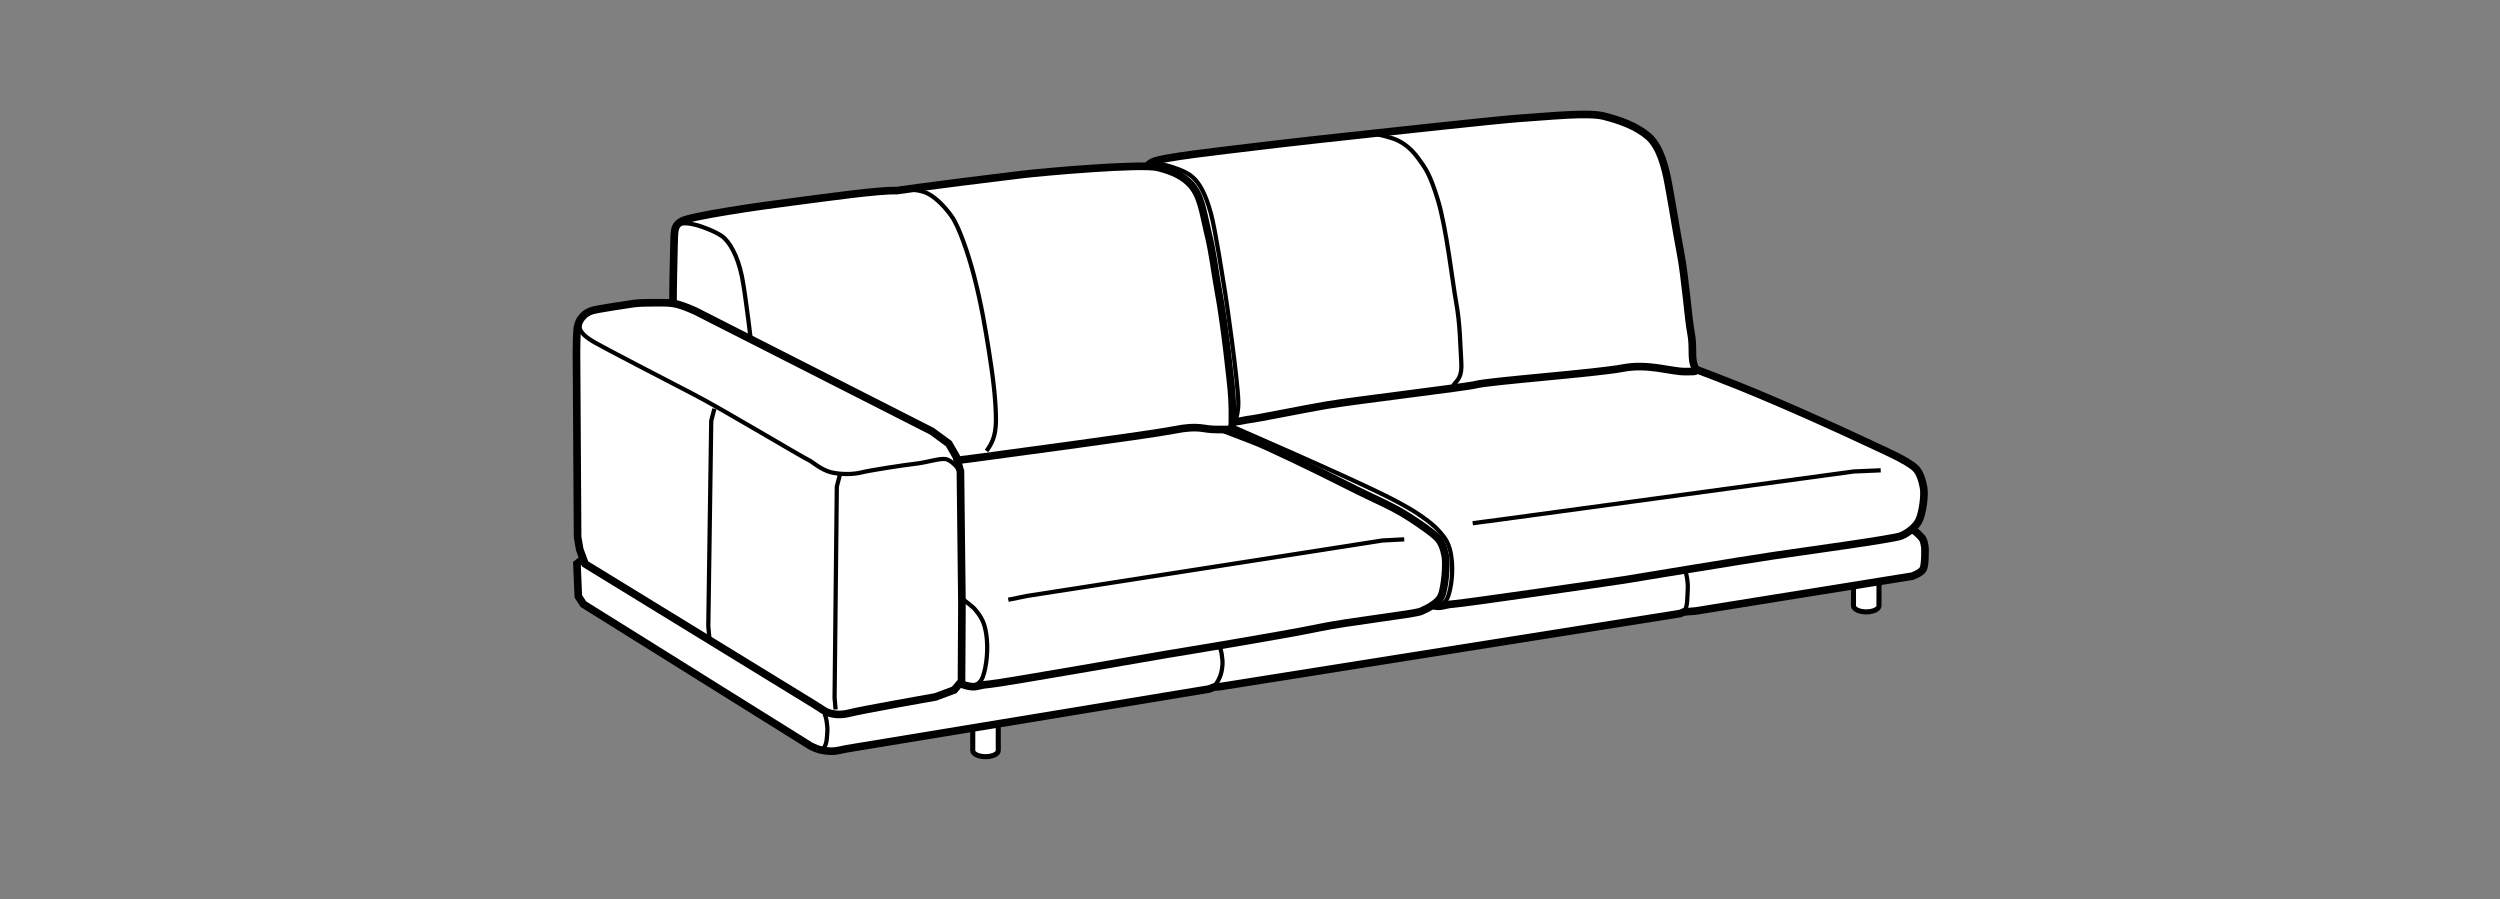
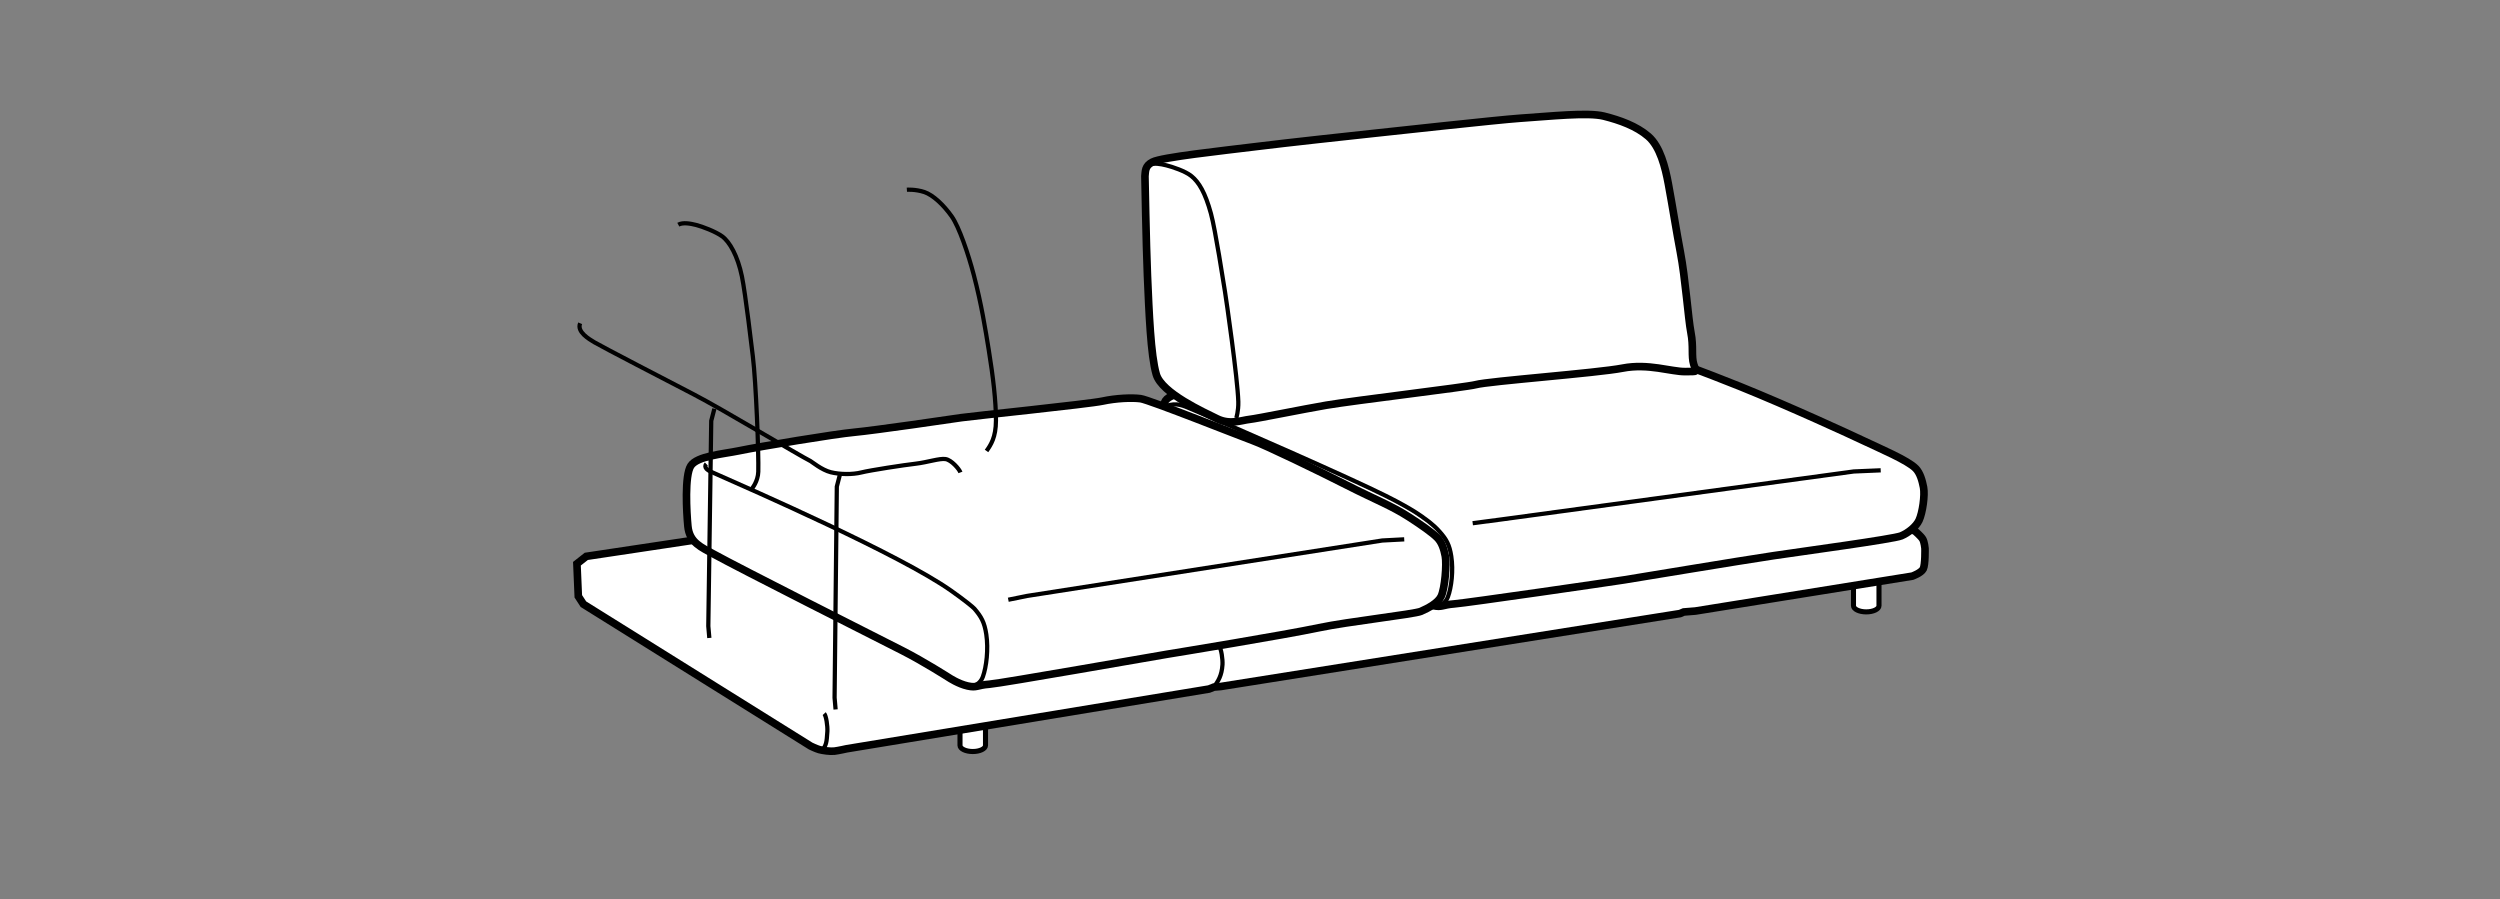
<svg xmlns="http://www.w3.org/2000/svg" version="1.1" id="Layer_1" x="0px" y="0px" viewBox="0 0 147.401 53.008" style="enable-background:new 0 0 147.401 53.008;" xml:space="preserve">
  <rect x="0" y="0" width="147.401" height="53.008" fill="#808080" stroke="none" />
-   <path style="fill:#FFFFFF;stroke:#000000;stroke-width:0.3;" d="M57.354,41.54c0-0.168,0.337-0.304,0.752-0.304  c0.416,0,0.752,0.136,0.752,0.304v2.713c0,0.199-0.336,0.361-0.751,0.361c-0.416,0-0.753-0.162-0.753-0.361V41.54z" />
+   <path style="fill:#FFFFFF;stroke:#000000;stroke-width:0.3;" d="M57.354,41.54c0-0.168,0.337-0.304,0.752-0.304  v2.713c0,0.199-0.336,0.361-0.751,0.361c-0.416,0-0.753-0.162-0.753-0.361V41.54z" />
  <path style="fill:#FFFFFF;stroke:#000000;stroke-width:0.3;" d="M109.282,33.002c0-0.167,0.336-0.304,0.752-0.304  s0.752,0.137,0.752,0.304v2.712c0,0.2-0.336,0.363-0.752,0.363s-0.752-0.163-0.752-0.363V33.002z" />
  <path style="fill:#FFFFFF;stroke:#000000;stroke-width:0.45;" d="M94.865,23.986l-26.804,3.778l-31.756,4.778l-1.737,0.261  l-0.552,0.434l0.081,1.922l0.301,0.464l13.396,8.363c0,0,0.318,0.155,0.507,0.209c0.205,0.057,0.656,0.121,0.898,0.091  c0.243-0.03,0.716-0.137,0.716-0.137l21.368-3.523l0.287-0.114l0.412-0.036l27.07-4.299l0.222-0.094l0.688-0.056l12.787-2.057  c0,0,0.518-0.182,0.645-0.426c0.127-0.248,0.104-1.213,0.104-1.213s-0.035-0.373-0.132-0.541c-0.097-0.168-0.446-0.468-0.446-0.468  l-15.831-7.03L96.022,24L94.865,23.986z" />
  <path style="fill:#FFFFFF;stroke:#000000;stroke-width:0.45;" d="M83.437,35.244c0,0,0.531,0.347,1.062,0.464  c0.531,0.116,0.533-0.049,1.253-0.103c0.72-0.054,9.241-1.294,10.021-1.417c0.453-0.07,6.803-1.129,8.797-1.425  c1.657-0.247,7.077-0.978,7.527-1.168c0.419-0.177,0.872-0.54,1.051-0.916c0.209-0.449,0.353-1.479,0.265-1.942  c-0.077-0.399-0.201-0.851-0.464-1.119c-0.463-0.476-2.121-1.177-3.058-1.622c-0.79-0.376-4.393-2.036-7.328-3.221  c-1.693-0.684-5.27-2.034-6.25-2.333c-0.566-0.172-1.785-0.397-2.286-0.462c-0.5-0.064-1.274,0.053-2.056,0.218  c-0.781,0.167-7.516,0.778-8.033,0.856c-0.517,0.078-4.401,0.661-5.479,0.758c-1.078,0.099-5.286,0.679-6.585,0.939  c-0.888,0.178-2.796,0.324-3.159,0.875c-0.362,0.552-0.114,2.651-0.038,3.431c0.088,0.932,0.743,1.505,1.451,1.891  c1.367,0.744,9.436,4.022,10.61,4.765C81.909,34.454,83.437,35.244,83.437,35.244z" />
  <path style="fill:#FFFFFF;stroke:#000000;stroke-width:0.45;" d="M67.506,10.391c0.033-0.292-0.01-0.607,0.445-0.838  c0.554-0.284,4.041-0.655,6.134-0.913c1.664-0.208,5.817-0.661,6.825-0.767c0.638-0.068,7.479-0.818,8.693-0.899  c1.818-0.121,4.021-0.361,4.961-0.127c0.941,0.237,1.922,0.588,2.62,1.192c0.699,0.604,1.001,1.822,1.183,2.803  c0.267,1.437,0.477,2.817,0.707,4.015c0.298,1.548,0.463,3.925,0.623,4.749c0.162,0.824,0.018,1.399,0.167,1.877  c0.149,0.476,0.31,0.414-0.505,0.426c-0.815,0.011-2.18-0.498-3.687-0.204c-1.507,0.294-7.88,0.762-8.666,0.975  c-0.521,0.142-7.095,0.921-8.807,1.211c-1.315,0.223-4.068,0.787-4.524,0.836c-0.456,0.051-1.157,0.336-1.915-0.04  c-0.76-0.378-3.258-1.498-3.585-2.614c-0.327-1.119-0.427-3.655-0.52-5.829C67.577,14.386,67.506,10.391,67.506,10.391z" />
  <path style="fill:none;stroke:#000000;stroke-width:0.25;" d="M67.737,9.73c0.27-0.144,0.696-0.065,1.037,0.02  c0.341,0.085,1.108,0.335,1.472,0.631c0.447,0.363,0.812,0.973,1.151,2.209c0.263,0.953,0.746,4.116,0.828,4.605  c0.072,0.426,0.747,5.119,0.786,6.487c0.015,0.555-0.121,0.97-0.121,0.97" />
-   <path style="fill:none;stroke:#000000;stroke-width:0.25;" d="M85.67,22.747c0.24-0.339,0.552-0.465,0.487-1.423  c-0.066-0.995-0.061-2.183-0.304-3.517c-0.215-1.182-0.567-4.344-1.073-6.011c-0.481-1.58-0.748-1.893-1.169-2.476  c-0.47-0.651-1.013-1.006-1.526-1.169c-0.5-0.162-1.092-0.278-1.092-0.278" />
  <polyline style="fill:none;stroke:#000000;stroke-width:0.25;" points="86.83,30.849 88.483,30.631 109.3,27.798 110.887,27.73 " />
  <path style="fill:none;stroke:#000000;stroke-width:0.25;" d="M71.572,40.512c0.248-0.354,0.463-0.659,0.506-1.327  c0.019-0.31-0.071-0.925-0.186-1.052" />
  <path style="fill:none;stroke:#000000;stroke-width:0.25;" d="M84.744,35.714c0.155-0.009,0.485-0.142,0.625-0.521  c0.21-0.562,0.328-1.558,0.199-2.39c-0.104-0.689-0.288-1.003-0.687-1.455c-0.396-0.457-0.929-0.806-0.929-0.806  s-0.548-0.459-2.244-1.306c-2.121-1.062-8.835-4.009-11.242-5.023c-0.731-0.309-1.04-0.5-1.735-0.27" />
-   <path style="fill:none;stroke:#000000;stroke-width:0.25;" d="M99.275,36.083c0.249-0.353,0.195-0.715,0.237-1.384  c0.021-0.309-0.067-0.94-0.182-1.068" />
  <path style="fill:#FFFFFF;stroke:#000000;stroke-width:0.45;" d="M55.963,39.963c0,0,0.545,0.362,1.091,0.483  c0.546,0.121,0.546-0.051,1.286-0.105c0.74-0.058,9.684-1.64,10.485-1.769c0.465-0.074,6.916-1.132,8.941-1.561  c1.697-0.359,5.615-0.796,6.008-0.964c0.43-0.185,1.018-0.499,1.199-0.892c0.218-0.472,0.333-1.88,0.242-2.364  c-0.078-0.418-0.205-0.821-0.482-1.096c-0.285-0.285-0.896-0.719-1.651-1.206c-1.062-0.685-1.989-1.024-3.669-1.879  c-1.678-0.854-4.794-2.361-5.556-2.634c-0.575-0.205-6.093-2.401-6.607-2.47c-0.513-0.068-1.448-0.028-2.249,0.145  c-0.803,0.174-7.78,0.891-8.311,0.973c-0.532,0.083-5.185,0.758-6.292,0.859c-1.201,0.11-5.528,0.83-6.856,1.102  c-0.912,0.188-2.44,0.302-2.812,0.879c-0.373,0.576-0.25,2.744-0.172,3.56c0.091,0.976,0.803,1.247,1.531,1.65  c1.404,0.779,9.706,4.978,11.104,5.684C54.47,39.007,55.963,39.963,55.963,39.963z" />
  <path style="fill:none;stroke:#000000;stroke-width:0.25;" d="M57.307,40.452c0.158-0.008,0.498-0.146,0.641-0.544  c0.214-0.589,0.335-1.628,0.205-2.5c-0.108-0.721-0.297-1.048-0.705-1.523c-0.077-0.089-0.607-0.52-1.373-1.06  c-2.99-2.109-11.631-5.895-14.157-7.011c-0.516-0.227-0.273-0.459-0.273-0.459" />
-   <path style="fill:#FFFFFF;stroke:#000000;stroke-width:0.45;" d="M39.756,13.908c0.034-0.306-0.01-0.633,0.456-0.876  c0.57-0.297,4.494-0.878,6.644-1.148c1.709-0.218,4.964-0.684,6.003-0.645c0,0,1.94-0.287,7.407-0.951  c1.239-0.149,7.042-0.663,8.009-0.417c0.966,0.246,1.481,0.545,1.872,0.936c0.677,0.677,0.788,1.757,1.036,2.771  c0.37,1.514,0.403,2.248,0.639,3.503c0.396,2.103,0.753,5.583,0.782,5.912c0.076,0.876,0.062,1.452,0.057,1.903  c-0.006,0.522-0.097,0.415-0.932,0.427c-0.835,0.01-0.979-0.276-2.526,0.033c-1.547,0.308-11.279,1.587-12.128,1.709  c-0.549,0.079-3.874,0.413-5.633,0.717c-1.35,0.233-5.108,0.915-5.564,1.035c-1.185,0.309-1.431,0.285-1.957,0.049  c-0.172-0.077-0.598-0.283-0.889-0.431c-1.069-0.543-2.529-1.387-2.793-2.307c-0.335-1.169-0.439-3.821-0.533-6.097  C39.623,18.089,39.756,13.908,39.756,13.908z" />
  <path style="fill:none;stroke:#000000;stroke-width:0.25;" d="M39.993,13.247c0.277-0.15,0.715-0.068,1.066,0.021  c0.35,0.091,1.117,0.378,1.512,0.661c0.448,0.319,0.925,1.161,1.172,2.365c0.217,1.058,0.58,4.195,0.644,4.711  c0.19,1.527,0.353,5.812,0.322,6.81c-0.019,0.581-0.373,0.992-0.373,0.992" />
  <path style="fill:none;stroke:#000000;stroke-width:0.25;" d="M58.166,26.589c0.249-0.353,0.554-0.795,0.556-1.8  c0.001-1.14-0.167-2.562-0.425-4.158c-0.202-1.239-0.424-2.664-0.884-4.426c-0.321-1.227-0.865-2.831-1.297-3.442  c-0.481-0.68-1.103-1.272-1.629-1.443c-0.513-0.169-1.018-0.134-1.018-0.134" />
  <polyline style="fill:none;stroke:#000000;stroke-width:0.25;" points="59.449,35.361 60.562,35.135 81.498,31.868 82.794,31.8 " />
  <g>
-     <path style="fill:#FFFFFF;stroke:#000000;stroke-width:0.45;" d="M34.353,18.663c-0.17,0.182-0.295,0.441-0.324,0.784   c-0.028,0.341-0.04,1.012-0.04,1.285c0,0.153,0.066,10.927,0.066,10.927l0.125,0.734l0.318,0.856l13.441,8.239L48.6,41.91   c0.318,0.193,0.875,0.296,1.486,0.134c0.651-0.174,5.07-0.953,5.07-0.953l1.102-0.41l0.433-0.51l0.025-4.579l-0.089-7.806   l-0.251-0.872l-0.435-0.756l-1.002-0.733L40.981,18.33c0,0-0.636-0.287-1.031-0.388c-0.394-0.102-0.712-0.09-0.957-0.093   c-0.244-0.003-1.243-0.005-1.572,0.041c-0.33,0.043-2.242,0.338-2.496,0.418C34.671,18.391,34.524,18.481,34.353,18.663z" />
    <path style="fill:none;stroke:#000000;stroke-width:0.25;" d="M56.629,27.855c-0.08-0.213-0.533-0.734-0.879-0.788   c-0.347-0.055-1.066,0.191-1.759,0.273c-0.693,0.079-2.666,0.382-3.199,0.514c-0.533,0.135-1.276,0.121-1.809-0.011   c-0.533-0.133-1.122-0.622-1.193-0.657c-0.693-0.347-5.236-3.079-6.869-3.924c-1.493-0.772-5.476-2.841-5.875-3.08   c-0.305-0.184-1.053-0.614-0.84-1.122" />
    <polyline style="fill:none;stroke:#000000;stroke-width:0.25;" points="49.524,27.976 49.339,28.689 49.207,41.135 49.267,41.83     " />
    <polyline style="fill:none;stroke:#000000;stroke-width:0.25;" points="42.12,24.099 41.935,24.812 41.762,36.918 41.822,37.614     " />
  </g>
  <path style="fill:none;stroke:#000000;stroke-width:0.25;" d="M48.475,44.256c0.248-0.353,0.264-0.461,0.307-1.129  c0.02-0.31-0.07-0.925-0.186-1.052" />
</svg>